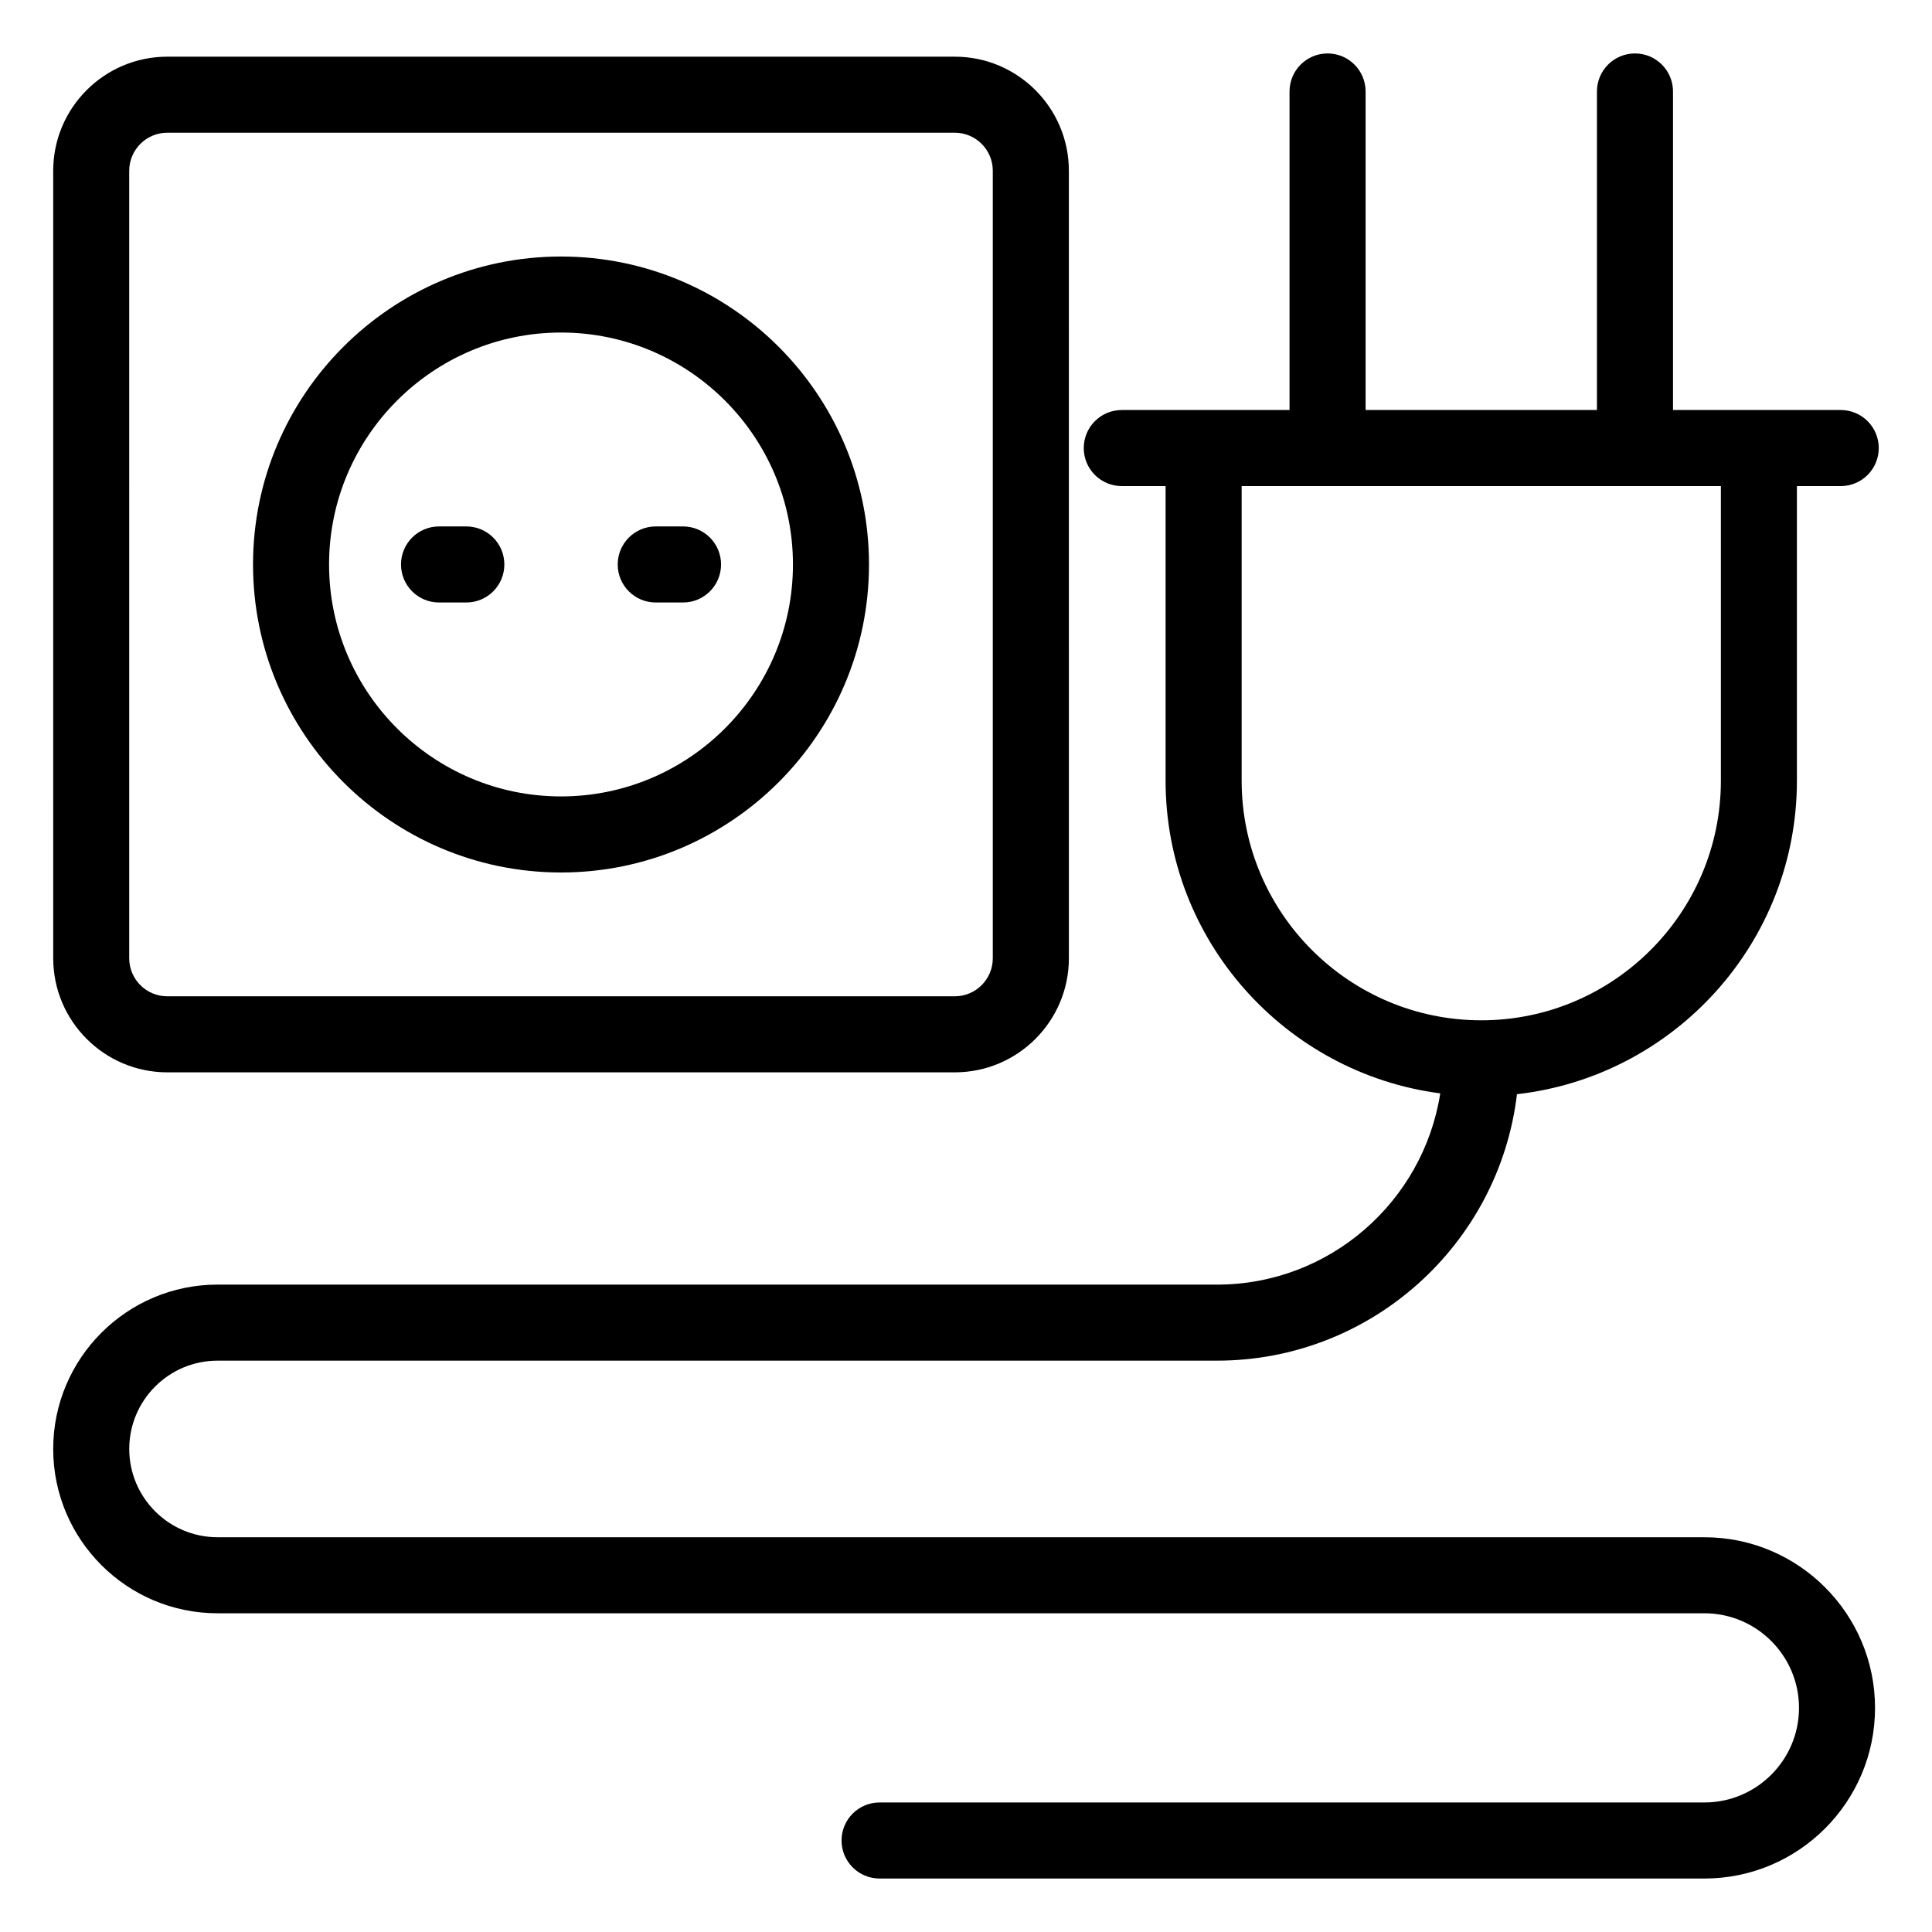
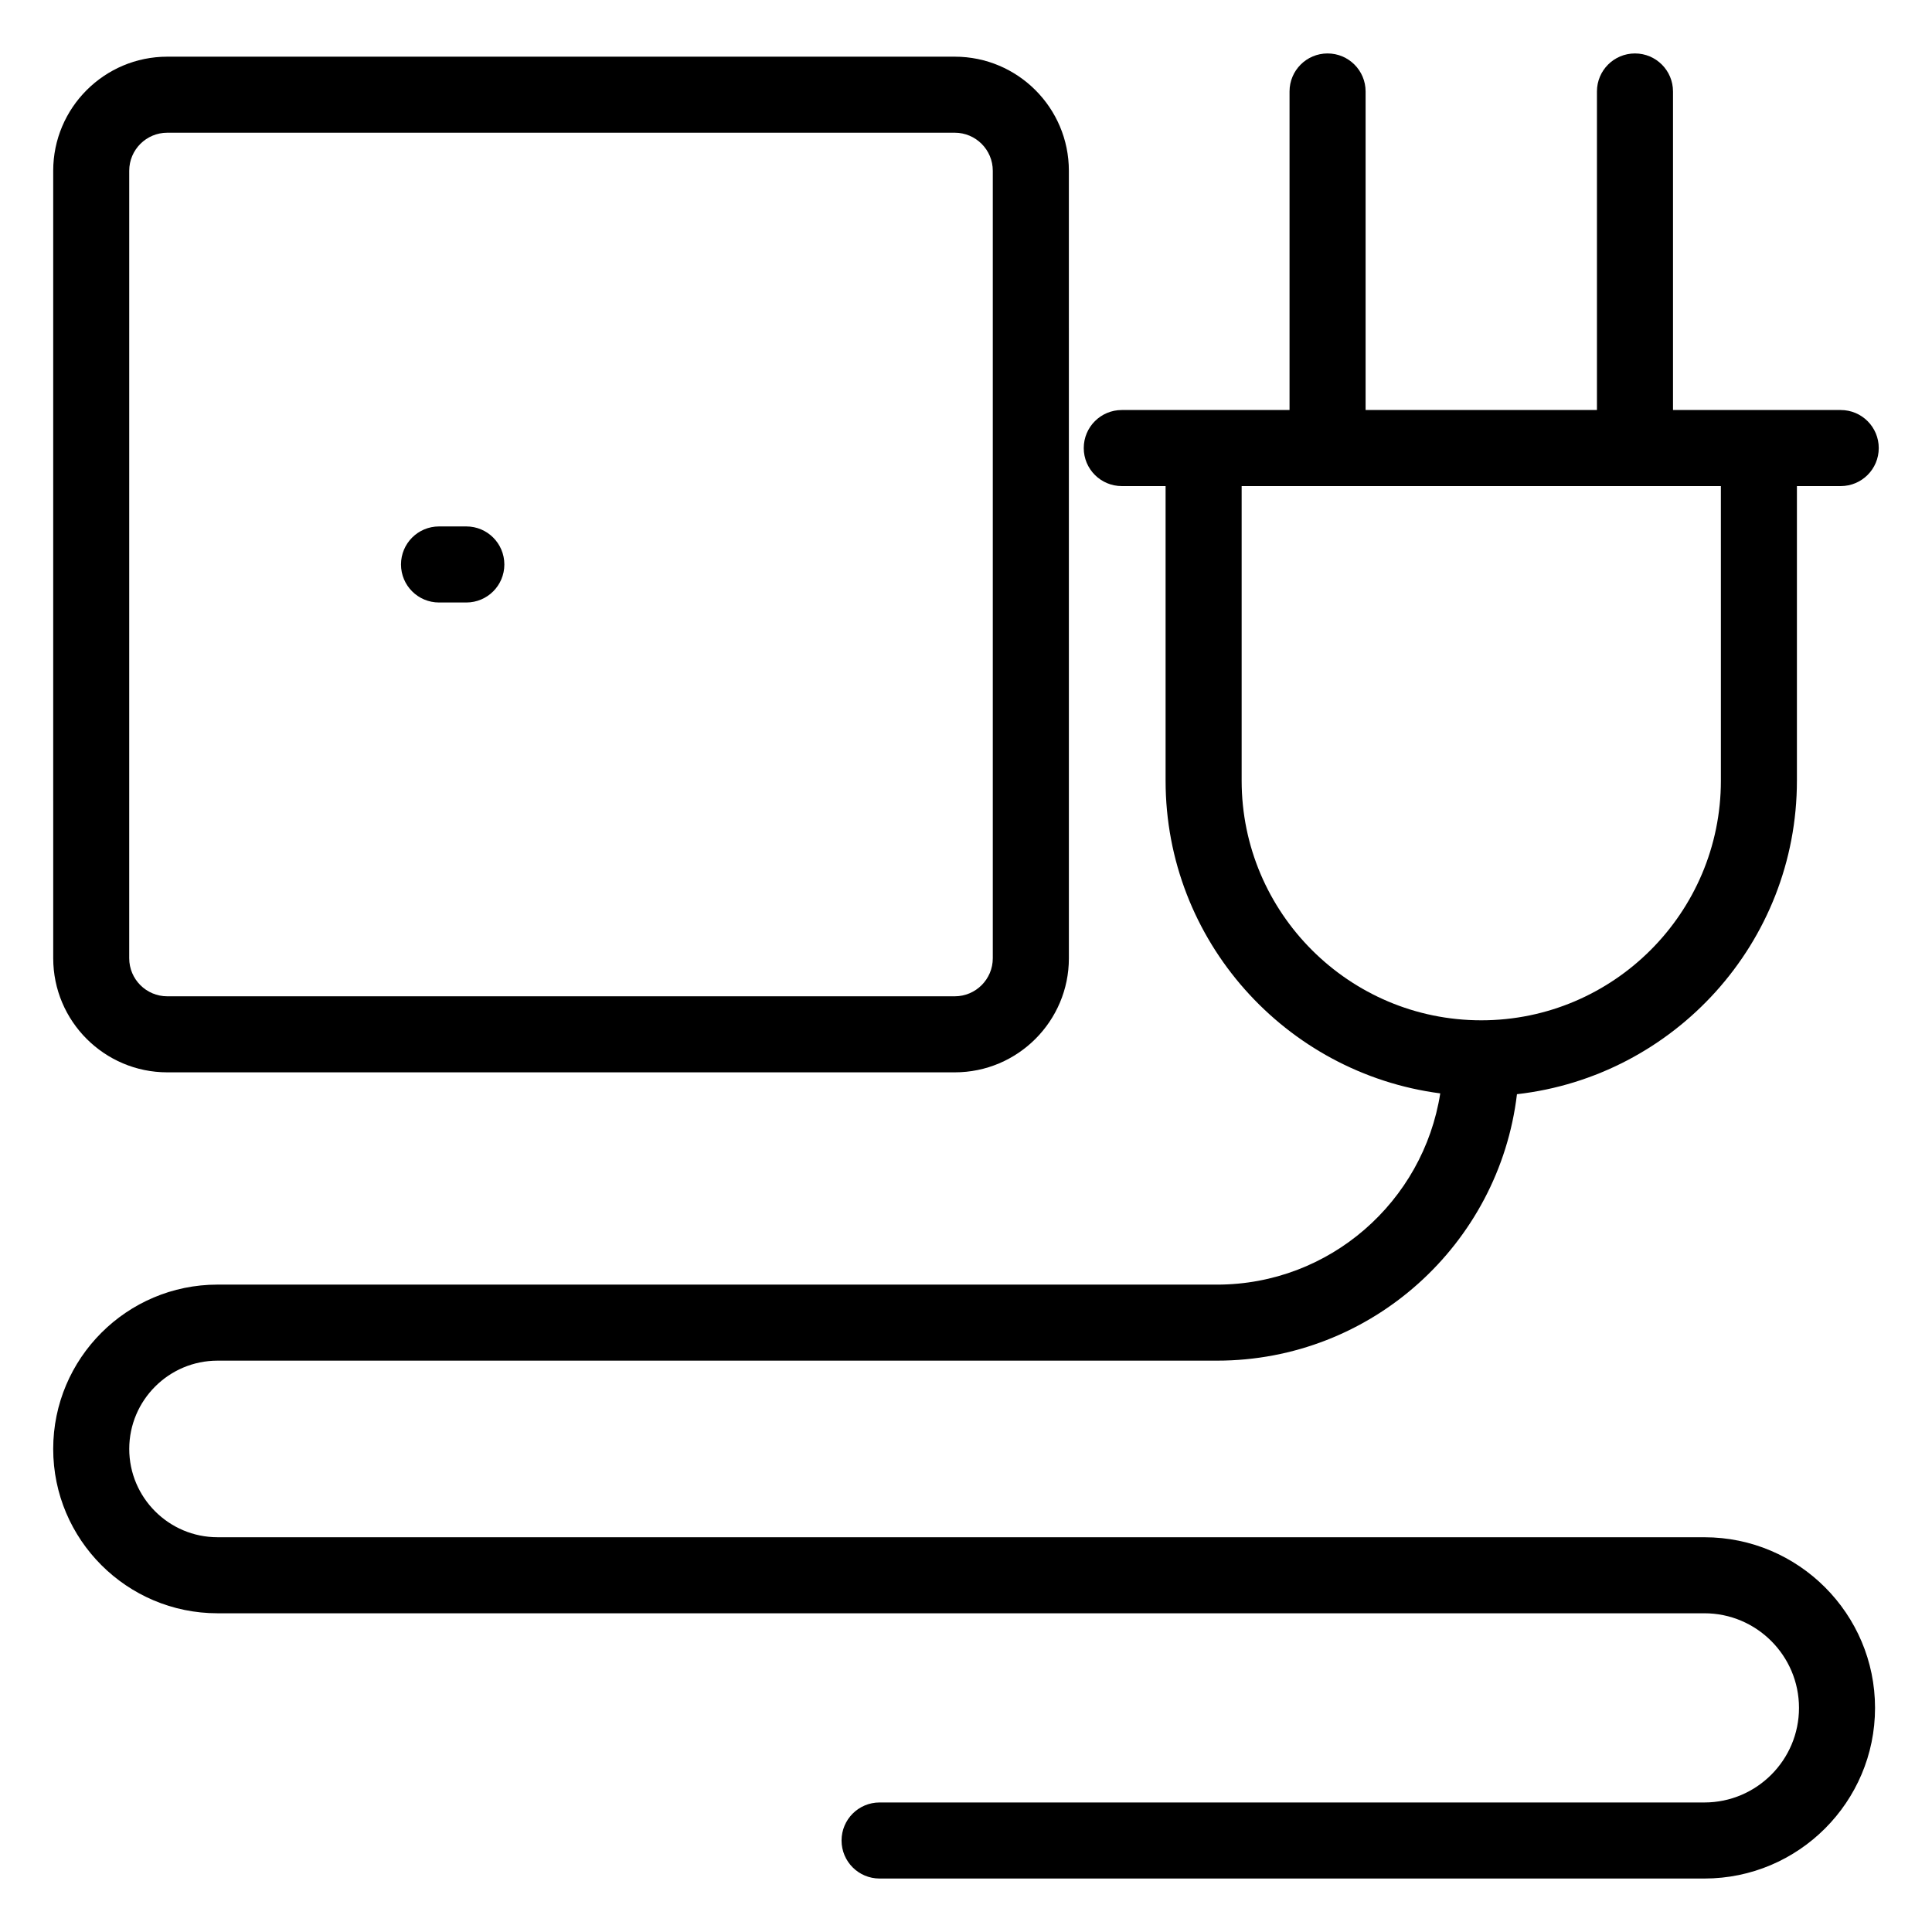
<svg xmlns="http://www.w3.org/2000/svg" fill="#000000" width="800px" height="800px" version="1.1" viewBox="144 144 512 512">
  <g>
    <path d="m188.33 159.02c-16.668 0-30.23 13.559-30.23 30.23l0.004 208.7c0 16.668 13.559 30.23 30.23 30.23h208.7c16.668 0 30.23-13.559 30.23-30.23l-0.004-208.7c0-16.668-13.559-30.23-30.23-30.23zm218.77 30.23v208.7c0 5.559-4.516 10.078-10.078 10.078h-208.7c-5.559 0-10.078-4.516-10.078-10.078l0.004-208.7c0-5.559 4.516-10.078 10.078-10.078h208.7c5.559 0 10.074 4.516 10.074 10.078z" />
-     <path d="m292.68 211.98c-45.008 0-81.625 36.613-81.625 81.613 0 45.008 36.613 81.625 81.625 81.625 45 0 81.613-36.613 81.613-81.625 0-45-36.613-81.613-81.613-81.613zm0 143.08c-33.898 0-61.473-27.57-61.473-61.473 0-33.891 27.57-61.461 61.473-61.461 33.891 0 61.461 27.57 61.461 61.461 0 33.902-27.57 61.473-61.461 61.473z" />
    <path d="m267.58 283.51h-7.231c-5.57 0-10.078 4.508-10.078 10.078 0 5.57 4.508 10.078 10.078 10.078h7.231c5.57 0 10.078-4.508 10.078-10.078-0.004-5.57-4.508-10.078-10.078-10.078z" />
-     <path d="m325.01 283.51h-7.231c-5.57 0-10.078 4.508-10.078 10.078 0 5.57 4.508 10.078 10.078 10.078h7.231c5.57 0 10.078-4.508 10.078-10.078 0-5.57-4.508-10.078-10.078-10.078z" />
    <path d="m631.82 252.66h-44.457v-84.418c0-5.57-4.508-10.078-10.078-10.078-5.57 0-10.078 4.508-10.078 10.078v84.418h-61.309v-84.418c0-5.57-4.508-10.078-10.078-10.078-5.57 0-10.078 4.508-10.078 10.078v84.418h-44.457c-5.57 0-10.078 4.508-10.078 10.078 0 5.57 4.508 10.078 10.078 10.078h11.609v78.07c0 42.438 31.789 77.512 72.789 82.871-4.488 28.656-29.273 50.68-59.172 50.68l-264.86-0.004c-24.02 0-43.551 19.531-43.551 43.551s19.531 43.551 43.551 43.551h394.04c13.816 0 25.062 11.246 25.062 25.074 0 13.816-11.246 25.062-25.062 25.062h-218.59c-5.57 0-10.078 4.508-10.078 10.078 0 5.57 4.508 10.078 10.078 10.078h218.59c24.934 0 45.215-20.281 45.215-45.215 0-24.934-20.281-45.227-45.215-45.227l-394.04-0.004c-12.898 0-23.398-10.5-23.398-23.398 0-12.898 10.5-23.398 23.398-23.398h264.86c40.961 0 74.781-30.906 79.5-70.613 41.68-4.723 74.191-40.16 74.191-83.086v-78.07h11.609c5.57 0 10.078-4.508 10.078-10.078 0-5.57-4.504-10.078-10.074-10.078zm-31.766 98.223c0 35.02-28.488 63.508-63.496 63.508-35.02 0-63.508-28.488-63.508-63.508v-78.07h127z" />
  </g>
</svg>